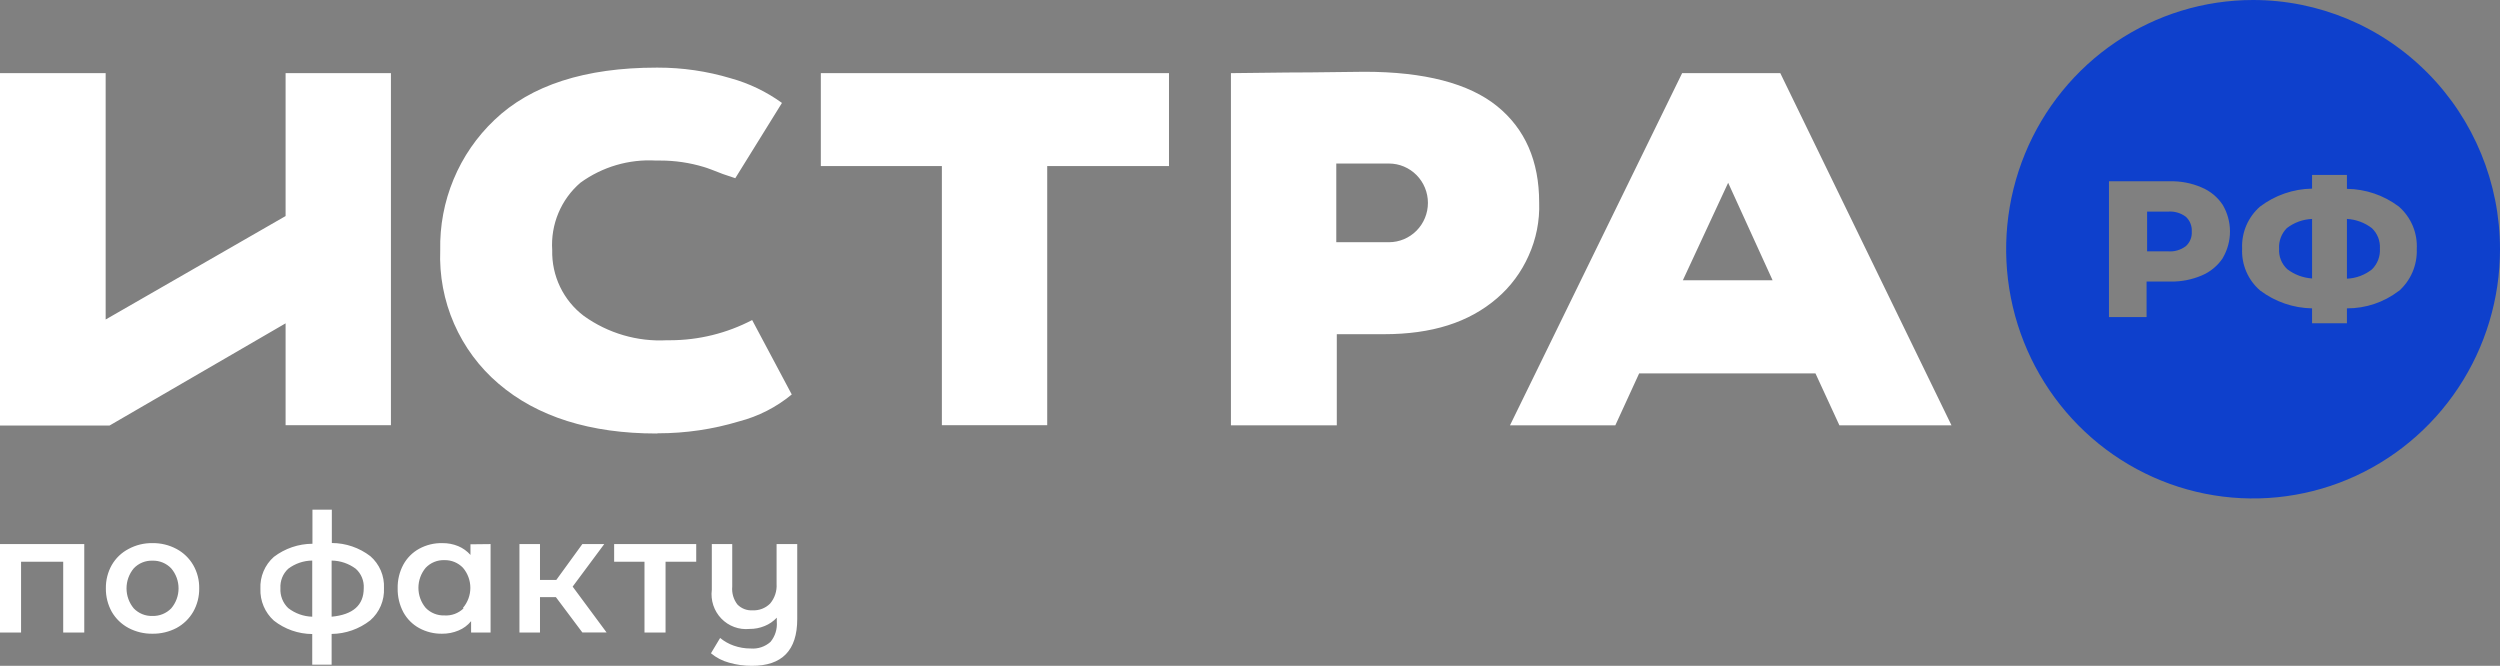
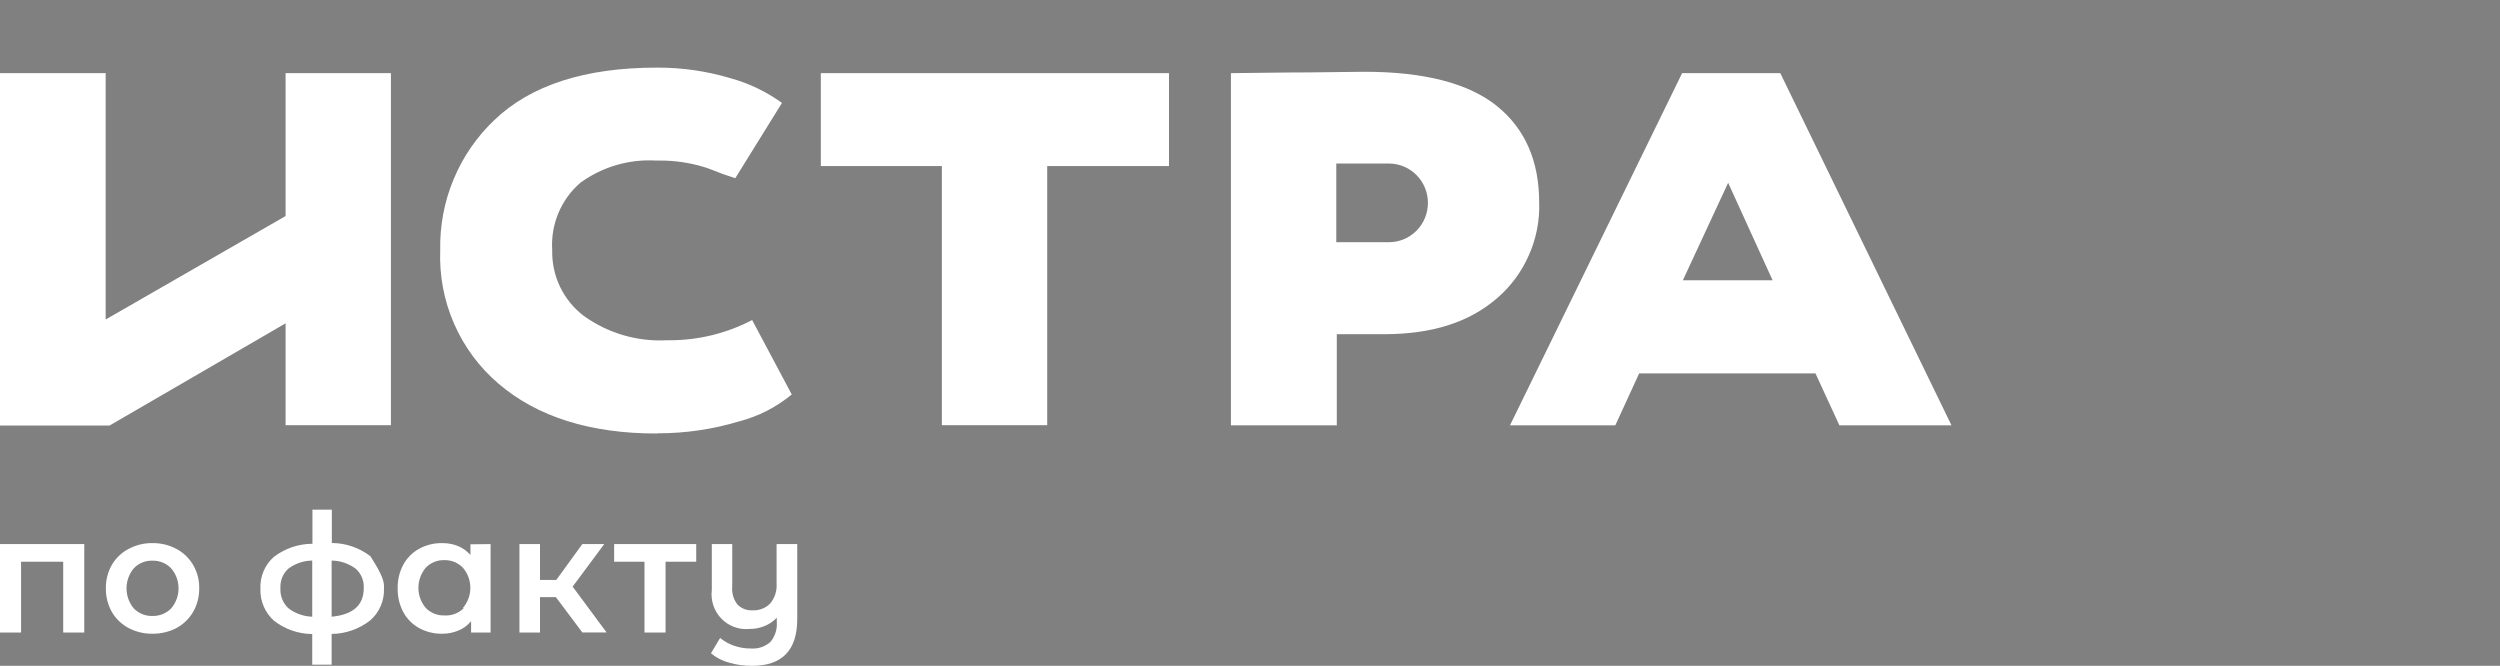
<svg xmlns="http://www.w3.org/2000/svg" width="199" height="53" viewBox="0 0 199 53" fill="none">
  <rect x="0" y="0" width="199" height="53" fill="#808080" stroke="none" />
-   <path d="M6.708 43.309V50.351H5.031V44.714H1.677V50.351H0V43.309H6.708ZM10.23 49.987C9.675 49.692 9.213 49.246 8.897 48.7C8.58 48.129 8.418 47.484 8.427 46.83C8.417 46.181 8.579 45.541 8.897 44.976C9.212 44.431 9.674 43.987 10.23 43.698C10.815 43.381 11.47 43.221 12.133 43.233C12.802 43.221 13.463 43.381 14.054 43.698C14.604 43.992 15.063 44.434 15.379 44.976C15.703 45.538 15.868 46.179 15.857 46.83C15.867 47.485 15.702 48.132 15.379 48.7C15.063 49.244 14.604 49.689 14.054 49.987C13.461 50.297 12.801 50.454 12.133 50.444C11.471 50.454 10.817 50.297 10.23 49.987ZM13.626 48.429C14.005 47.986 14.213 47.42 14.213 46.834C14.213 46.248 14.005 45.682 13.626 45.239C13.433 45.038 13.2 44.88 12.943 44.775C12.686 44.67 12.411 44.621 12.133 44.629C11.858 44.62 11.583 44.669 11.327 44.774C11.071 44.879 10.84 45.037 10.649 45.239C10.276 45.685 10.071 46.25 10.071 46.834C10.071 47.418 10.276 47.983 10.649 48.429C10.842 48.628 11.073 48.784 11.329 48.887C11.584 48.991 11.858 49.039 12.133 49.03C12.41 49.039 12.685 48.989 12.941 48.886C13.198 48.783 13.431 48.627 13.626 48.429ZM29.466 49.386C28.586 50.072 27.509 50.45 26.397 50.461V52.907H24.854V50.469C23.748 50.462 22.675 50.087 21.802 49.403C21.449 49.085 21.169 48.693 20.984 48.254C20.798 47.815 20.711 47.341 20.729 46.864C20.707 46.386 20.792 45.91 20.978 45.471C21.164 45.031 21.445 44.639 21.802 44.325C22.687 43.653 23.763 43.288 24.871 43.283V40.567H26.414V43.224C27.523 43.227 28.6 43.596 29.483 44.274C29.842 44.587 30.126 44.978 30.314 45.417C30.501 45.857 30.587 46.335 30.564 46.813C30.587 47.298 30.5 47.782 30.31 48.228C30.12 48.673 29.831 49.07 29.466 49.386ZM22.942 48.404C23.492 48.83 24.161 49.07 24.854 49.09V44.621C24.164 44.627 23.495 44.856 22.942 45.273C22.731 45.468 22.566 45.708 22.459 45.976C22.352 46.244 22.305 46.533 22.322 46.821C22.304 47.115 22.351 47.409 22.458 47.682C22.565 47.956 22.731 48.202 22.942 48.404ZM28.954 46.821C28.972 46.531 28.923 46.241 28.813 45.973C28.703 45.704 28.533 45.465 28.317 45.273C27.761 44.857 27.089 44.629 26.397 44.621V49.09C28.099 48.929 28.954 48.176 28.954 46.821ZM39.05 43.309V50.351H37.499V49.445C37.231 49.775 36.885 50.031 36.493 50.19C36.078 50.363 35.633 50.45 35.185 50.444C34.55 50.454 33.923 50.3 33.365 49.995C32.835 49.705 32.399 49.267 32.107 48.734C31.797 48.149 31.641 47.493 31.654 46.83C31.64 46.172 31.796 45.521 32.107 44.942C32.399 44.41 32.835 43.972 33.365 43.681C33.933 43.371 34.572 43.216 35.218 43.233C35.646 43.227 36.071 43.308 36.468 43.47C36.843 43.626 37.178 43.866 37.449 44.172V43.326L39.05 43.309ZM36.853 48.387C37.232 47.943 37.44 47.377 37.44 46.792C37.44 46.206 37.232 45.64 36.853 45.196C36.661 44.996 36.43 44.839 36.175 44.734C35.919 44.629 35.645 44.579 35.369 44.587C35.093 44.577 34.818 44.627 34.563 44.732C34.307 44.837 34.076 44.995 33.885 45.196C33.511 45.642 33.306 46.208 33.306 46.792C33.306 47.376 33.511 47.941 33.885 48.387C34.078 48.586 34.309 48.742 34.565 48.845C34.82 48.948 35.094 48.997 35.369 48.988C35.648 49.007 35.928 48.967 36.191 48.871C36.453 48.775 36.693 48.624 36.895 48.429L36.853 48.387ZM44.249 47.532H42.983V50.351H41.348V43.309H42.983V46.161H44.283L46.354 43.309H48.098L45.583 46.694L48.283 50.342H46.354L44.249 47.532ZM55.419 44.714H52.978V50.351H51.301V44.714H48.886V43.309H55.419V44.714ZM63.46 43.309V49.284C63.46 51.767 62.255 53.005 59.846 53C59.23 53.003 58.618 52.917 58.026 52.746C57.501 52.604 57.012 52.35 56.592 52.001L57.322 50.782C57.644 51.048 58.01 51.254 58.404 51.392C58.837 51.545 59.294 51.622 59.754 51.62C60.038 51.644 60.324 51.61 60.595 51.52C60.866 51.43 61.116 51.285 61.33 51.096C61.7 50.65 61.88 50.075 61.833 49.496V49.166C61.566 49.453 61.239 49.678 60.877 49.826C60.492 49.987 60.078 50.068 59.661 50.063C59.25 50.105 58.834 50.052 58.445 49.909C58.056 49.766 57.705 49.536 57.416 49.236C57.128 48.937 56.91 48.576 56.779 48.18C56.648 47.783 56.607 47.363 56.66 46.948V43.309H58.286V46.694C58.239 47.204 58.386 47.713 58.697 48.116C58.853 48.277 59.042 48.402 59.251 48.482C59.459 48.562 59.682 48.596 59.905 48.582C60.16 48.595 60.416 48.554 60.656 48.462C60.896 48.371 61.114 48.23 61.297 48.049C61.667 47.613 61.854 47.048 61.816 46.474V43.309H63.46ZM0 33.872V5.823H8.41V25.433L22.733 17.198V5.823H31.118V33.846H22.733V25.738L8.721 33.872H0ZM52.257 34.507C46.991 34.507 42.757 33.178 39.679 30.537C38.157 29.239 36.948 27.608 36.144 25.767C35.34 23.927 34.964 21.925 35.042 19.915C35.001 17.98 35.363 16.057 36.106 14.273C36.848 12.488 37.954 10.881 39.352 9.555C42.254 6.771 46.597 5.383 52.257 5.383H52.358C54.322 5.38 56.277 5.665 58.16 6.229C59.626 6.634 61.009 7.299 62.244 8.193L58.529 14.185L57.548 13.855C56.986 13.635 56.249 13.347 56.014 13.288C54.89 12.949 53.723 12.778 52.551 12.78H52.207C50.061 12.656 47.938 13.281 46.195 14.549C45.434 15.205 44.836 16.031 44.448 16.961C44.059 17.891 43.891 18.899 43.956 19.907C43.931 20.919 44.146 21.923 44.583 22.834C45.021 23.746 45.668 24.538 46.471 25.146C48.396 26.528 50.728 27.211 53.087 27.084H53.339C55.612 27.081 57.852 26.53 59.871 25.476L63.024 31.4C61.797 32.413 60.366 33.144 58.831 33.542C56.742 34.172 54.572 34.491 52.391 34.49L52.257 34.507ZM74.973 33.846V13.22H65.338V5.823H93.052V13.22H83.358V33.846H74.973ZM146.416 33.855L144.512 29.725H130.475L128.58 33.855H120.195L133.897 5.823H141.712L155.338 33.855H146.416ZM133.955 22.31H141.099L137.561 14.549L133.955 22.31ZM97.982 33.855V5.823L102.452 5.772C104.917 5.772 107.567 5.713 108.615 5.713C113.378 5.713 116.925 6.635 119.164 8.447C121.402 10.258 122.518 12.822 122.518 16.123C122.568 17.581 122.28 19.029 121.679 20.355C121.101 21.659 120.242 22.816 119.164 23.741C116.925 25.67 113.981 26.602 110.158 26.602H106.409V33.855H97.982ZM106.368 19.28H110.56C111.383 19.28 112.172 18.95 112.754 18.363C113.336 17.776 113.663 16.979 113.663 16.149C113.663 15.318 113.336 14.522 112.754 13.934C112.172 13.347 111.383 13.017 110.56 13.017H106.368V19.28Z" fill="white" />
-   <path d="M186.816 17.427V22.183C187.542 22.153 188.241 21.892 188.812 21.439C189.027 21.225 189.195 20.967 189.304 20.682C189.412 20.397 189.459 20.093 189.441 19.788C189.459 19.485 189.41 19.181 189.299 18.898C189.187 18.616 189.015 18.362 188.795 18.155C188.221 17.719 187.533 17.466 186.816 17.427ZM172.586 16.843H170.909V20.008H172.586C173.09 20.046 173.59 19.898 173.995 19.593C174.155 19.449 174.281 19.269 174.362 19.068C174.444 18.867 174.479 18.65 174.465 18.434C174.479 18.215 174.444 17.995 174.362 17.792C174.281 17.588 174.156 17.405 173.995 17.257C173.59 16.952 173.09 16.805 172.586 16.843ZM181.416 19.805C181.398 20.108 181.447 20.411 181.56 20.692C181.673 20.974 181.848 21.226 182.07 21.43C182.642 21.863 183.327 22.119 184.041 22.166V17.427C183.315 17.457 182.615 17.711 182.036 18.155C181.822 18.369 181.656 18.627 181.549 18.912C181.442 19.197 181.397 19.501 181.416 19.805Z" fill="#0E40CC" />
-   <path d="M179.345 0C175.457 0 171.657 1.164 168.425 3.343C165.193 5.523 162.673 8.622 161.186 12.247C159.698 15.872 159.309 19.861 160.067 23.709C160.826 27.558 162.698 31.093 165.446 33.867C168.195 36.642 171.697 38.531 175.51 39.297C179.323 40.062 183.275 39.669 186.866 38.168C190.458 36.666 193.528 34.123 195.687 30.861C197.847 27.599 199 23.763 199 19.839C199 14.577 196.929 9.531 193.243 5.811C189.557 2.09 184.557 0 179.345 0ZM176.93 20.55C176.516 21.166 175.933 21.645 175.253 21.93C174.457 22.267 173.6 22.431 172.737 22.412H170.867V25.239H167.874V14.431H172.737C173.601 14.409 174.459 14.577 175.253 14.922C175.936 15.206 176.519 15.689 176.93 16.31C177.307 16.95 177.506 17.681 177.506 18.426C177.506 19.17 177.307 19.901 176.93 20.541V20.55ZM190.933 23.165C189.748 24.069 188.301 24.553 186.816 24.545V25.73H184.04V24.545C182.549 24.521 181.102 24.023 179.906 23.123C179.431 22.715 179.054 22.202 178.806 21.624C178.557 21.046 178.443 20.418 178.473 19.788C178.445 19.159 178.558 18.53 178.805 17.951C179.052 17.372 179.426 16.857 179.898 16.445C181.095 15.539 182.545 15.038 184.04 15.015V13.923H186.816V15.032C188.307 15.049 189.755 15.544 190.95 16.445C191.428 16.862 191.805 17.384 192.052 17.971C192.299 18.558 192.41 19.194 192.375 19.831C192.398 20.458 192.282 21.083 192.035 21.66C191.788 22.237 191.418 22.751 190.95 23.165H190.933Z" fill="#0E40CC" />
+   <path d="M6.708 43.309V50.351H5.031V44.714H1.677V50.351H0V43.309H6.708ZM10.23 49.987C9.675 49.692 9.213 49.246 8.897 48.7C8.58 48.129 8.418 47.484 8.427 46.83C8.417 46.181 8.579 45.541 8.897 44.976C9.212 44.431 9.674 43.987 10.23 43.698C10.815 43.381 11.47 43.221 12.133 43.233C12.802 43.221 13.463 43.381 14.054 43.698C14.604 43.992 15.063 44.434 15.379 44.976C15.703 45.538 15.868 46.179 15.857 46.83C15.867 47.485 15.702 48.132 15.379 48.7C15.063 49.244 14.604 49.689 14.054 49.987C13.461 50.297 12.801 50.454 12.133 50.444C11.471 50.454 10.817 50.297 10.23 49.987ZM13.626 48.429C14.005 47.986 14.213 47.42 14.213 46.834C14.213 46.248 14.005 45.682 13.626 45.239C13.433 45.038 13.2 44.88 12.943 44.775C12.686 44.67 12.411 44.621 12.133 44.629C11.858 44.62 11.583 44.669 11.327 44.774C11.071 44.879 10.84 45.037 10.649 45.239C10.276 45.685 10.071 46.25 10.071 46.834C10.071 47.418 10.276 47.983 10.649 48.429C10.842 48.628 11.073 48.784 11.329 48.887C11.584 48.991 11.858 49.039 12.133 49.03C12.41 49.039 12.685 48.989 12.941 48.886C13.198 48.783 13.431 48.627 13.626 48.429ZM29.466 49.386C28.586 50.072 27.509 50.45 26.397 50.461V52.907H24.854V50.469C23.748 50.462 22.675 50.087 21.802 49.403C21.449 49.085 21.169 48.693 20.984 48.254C20.798 47.815 20.711 47.341 20.729 46.864C20.707 46.386 20.792 45.91 20.978 45.471C21.164 45.031 21.445 44.639 21.802 44.325C22.687 43.653 23.763 43.288 24.871 43.283V40.567H26.414V43.224C27.523 43.227 28.6 43.596 29.483 44.274C30.501 45.857 30.587 46.335 30.564 46.813C30.587 47.298 30.5 47.782 30.31 48.228C30.12 48.673 29.831 49.07 29.466 49.386ZM22.942 48.404C23.492 48.83 24.161 49.07 24.854 49.09V44.621C24.164 44.627 23.495 44.856 22.942 45.273C22.731 45.468 22.566 45.708 22.459 45.976C22.352 46.244 22.305 46.533 22.322 46.821C22.304 47.115 22.351 47.409 22.458 47.682C22.565 47.956 22.731 48.202 22.942 48.404ZM28.954 46.821C28.972 46.531 28.923 46.241 28.813 45.973C28.703 45.704 28.533 45.465 28.317 45.273C27.761 44.857 27.089 44.629 26.397 44.621V49.09C28.099 48.929 28.954 48.176 28.954 46.821ZM39.05 43.309V50.351H37.499V49.445C37.231 49.775 36.885 50.031 36.493 50.19C36.078 50.363 35.633 50.45 35.185 50.444C34.55 50.454 33.923 50.3 33.365 49.995C32.835 49.705 32.399 49.267 32.107 48.734C31.797 48.149 31.641 47.493 31.654 46.83C31.64 46.172 31.796 45.521 32.107 44.942C32.399 44.41 32.835 43.972 33.365 43.681C33.933 43.371 34.572 43.216 35.218 43.233C35.646 43.227 36.071 43.308 36.468 43.47C36.843 43.626 37.178 43.866 37.449 44.172V43.326L39.05 43.309ZM36.853 48.387C37.232 47.943 37.44 47.377 37.44 46.792C37.44 46.206 37.232 45.64 36.853 45.196C36.661 44.996 36.43 44.839 36.175 44.734C35.919 44.629 35.645 44.579 35.369 44.587C35.093 44.577 34.818 44.627 34.563 44.732C34.307 44.837 34.076 44.995 33.885 45.196C33.511 45.642 33.306 46.208 33.306 46.792C33.306 47.376 33.511 47.941 33.885 48.387C34.078 48.586 34.309 48.742 34.565 48.845C34.82 48.948 35.094 48.997 35.369 48.988C35.648 49.007 35.928 48.967 36.191 48.871C36.453 48.775 36.693 48.624 36.895 48.429L36.853 48.387ZM44.249 47.532H42.983V50.351H41.348V43.309H42.983V46.161H44.283L46.354 43.309H48.098L45.583 46.694L48.283 50.342H46.354L44.249 47.532ZM55.419 44.714H52.978V50.351H51.301V44.714H48.886V43.309H55.419V44.714ZM63.46 43.309V49.284C63.46 51.767 62.255 53.005 59.846 53C59.23 53.003 58.618 52.917 58.026 52.746C57.501 52.604 57.012 52.35 56.592 52.001L57.322 50.782C57.644 51.048 58.01 51.254 58.404 51.392C58.837 51.545 59.294 51.622 59.754 51.62C60.038 51.644 60.324 51.61 60.595 51.52C60.866 51.43 61.116 51.285 61.33 51.096C61.7 50.65 61.88 50.075 61.833 49.496V49.166C61.566 49.453 61.239 49.678 60.877 49.826C60.492 49.987 60.078 50.068 59.661 50.063C59.25 50.105 58.834 50.052 58.445 49.909C58.056 49.766 57.705 49.536 57.416 49.236C57.128 48.937 56.91 48.576 56.779 48.18C56.648 47.783 56.607 47.363 56.66 46.948V43.309H58.286V46.694C58.239 47.204 58.386 47.713 58.697 48.116C58.853 48.277 59.042 48.402 59.251 48.482C59.459 48.562 59.682 48.596 59.905 48.582C60.16 48.595 60.416 48.554 60.656 48.462C60.896 48.371 61.114 48.23 61.297 48.049C61.667 47.613 61.854 47.048 61.816 46.474V43.309H63.46ZM0 33.872V5.823H8.41V25.433L22.733 17.198V5.823H31.118V33.846H22.733V25.738L8.721 33.872H0ZM52.257 34.507C46.991 34.507 42.757 33.178 39.679 30.537C38.157 29.239 36.948 27.608 36.144 25.767C35.34 23.927 34.964 21.925 35.042 19.915C35.001 17.98 35.363 16.057 36.106 14.273C36.848 12.488 37.954 10.881 39.352 9.555C42.254 6.771 46.597 5.383 52.257 5.383H52.358C54.322 5.38 56.277 5.665 58.16 6.229C59.626 6.634 61.009 7.299 62.244 8.193L58.529 14.185L57.548 13.855C56.986 13.635 56.249 13.347 56.014 13.288C54.89 12.949 53.723 12.778 52.551 12.78H52.207C50.061 12.656 47.938 13.281 46.195 14.549C45.434 15.205 44.836 16.031 44.448 16.961C44.059 17.891 43.891 18.899 43.956 19.907C43.931 20.919 44.146 21.923 44.583 22.834C45.021 23.746 45.668 24.538 46.471 25.146C48.396 26.528 50.728 27.211 53.087 27.084H53.339C55.612 27.081 57.852 26.53 59.871 25.476L63.024 31.4C61.797 32.413 60.366 33.144 58.831 33.542C56.742 34.172 54.572 34.491 52.391 34.49L52.257 34.507ZM74.973 33.846V13.22H65.338V5.823H93.052V13.22H83.358V33.846H74.973ZM146.416 33.855L144.512 29.725H130.475L128.58 33.855H120.195L133.897 5.823H141.712L155.338 33.855H146.416ZM133.955 22.31H141.099L137.561 14.549L133.955 22.31ZM97.982 33.855V5.823L102.452 5.772C104.917 5.772 107.567 5.713 108.615 5.713C113.378 5.713 116.925 6.635 119.164 8.447C121.402 10.258 122.518 12.822 122.518 16.123C122.568 17.581 122.28 19.029 121.679 20.355C121.101 21.659 120.242 22.816 119.164 23.741C116.925 25.67 113.981 26.602 110.158 26.602H106.409V33.855H97.982ZM106.368 19.28H110.56C111.383 19.28 112.172 18.95 112.754 18.363C113.336 17.776 113.663 16.979 113.663 16.149C113.663 15.318 113.336 14.522 112.754 13.934C112.172 13.347 111.383 13.017 110.56 13.017H106.368V19.28Z" fill="white" />
</svg>